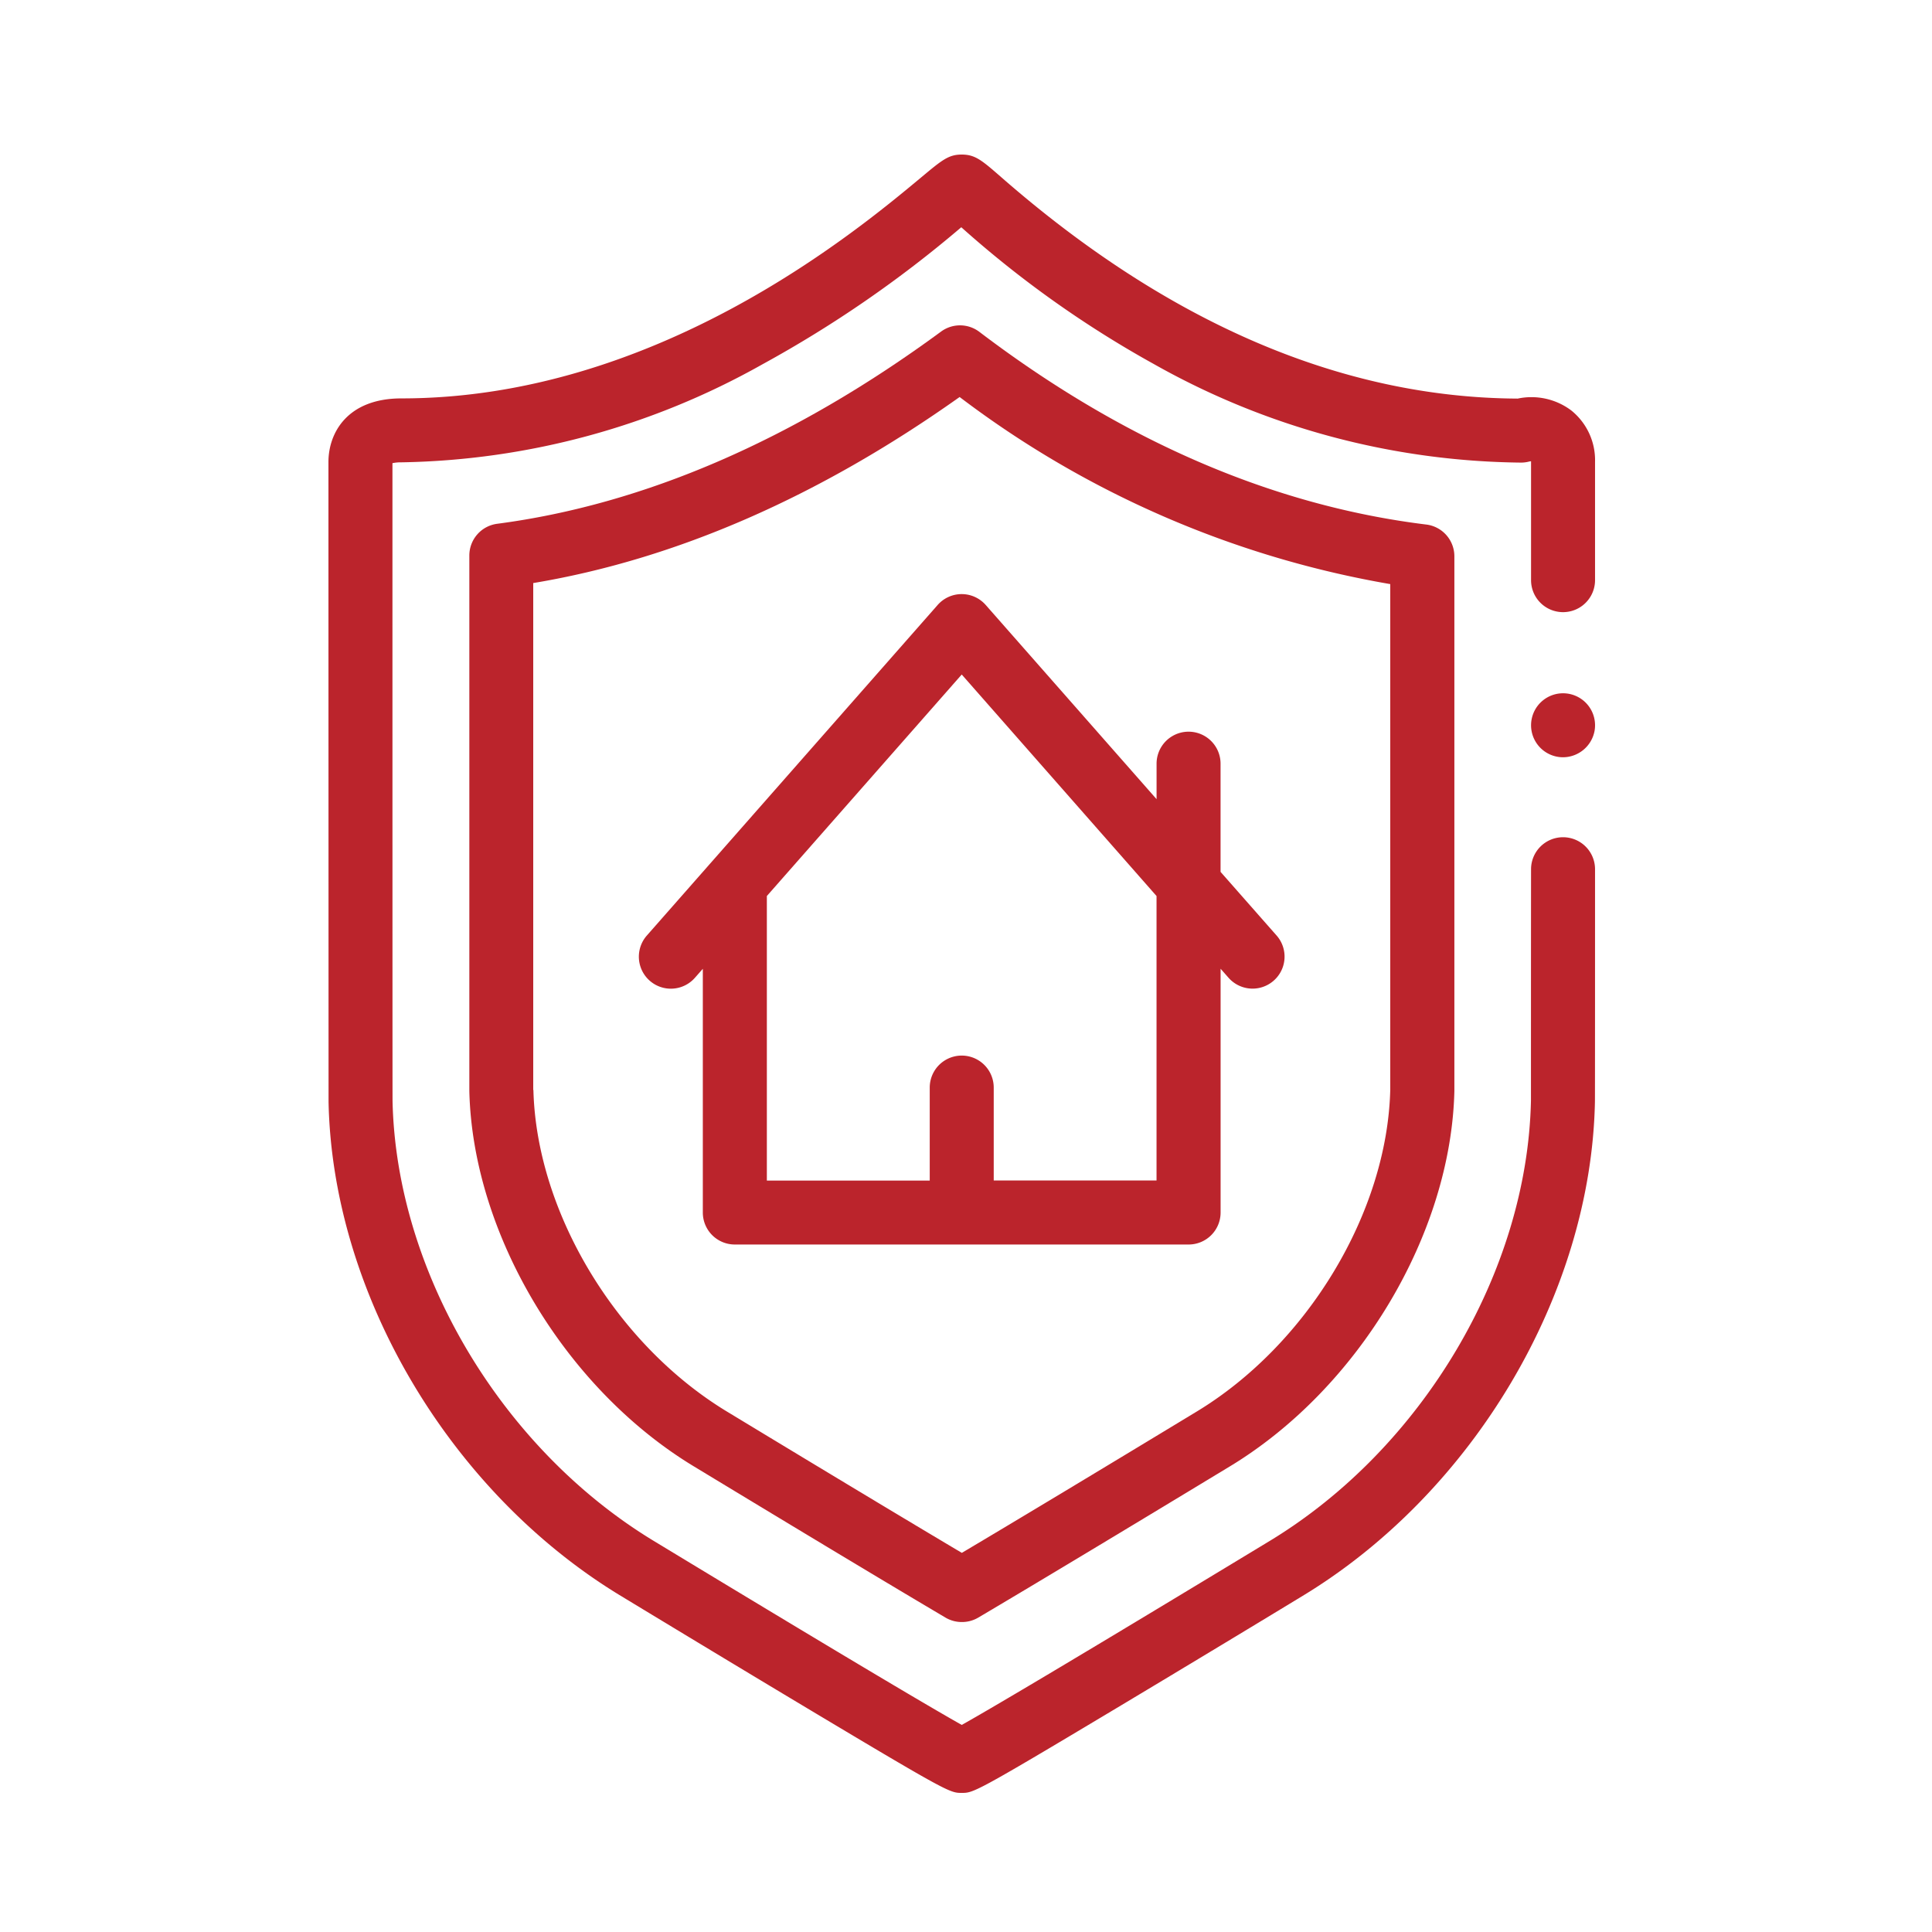
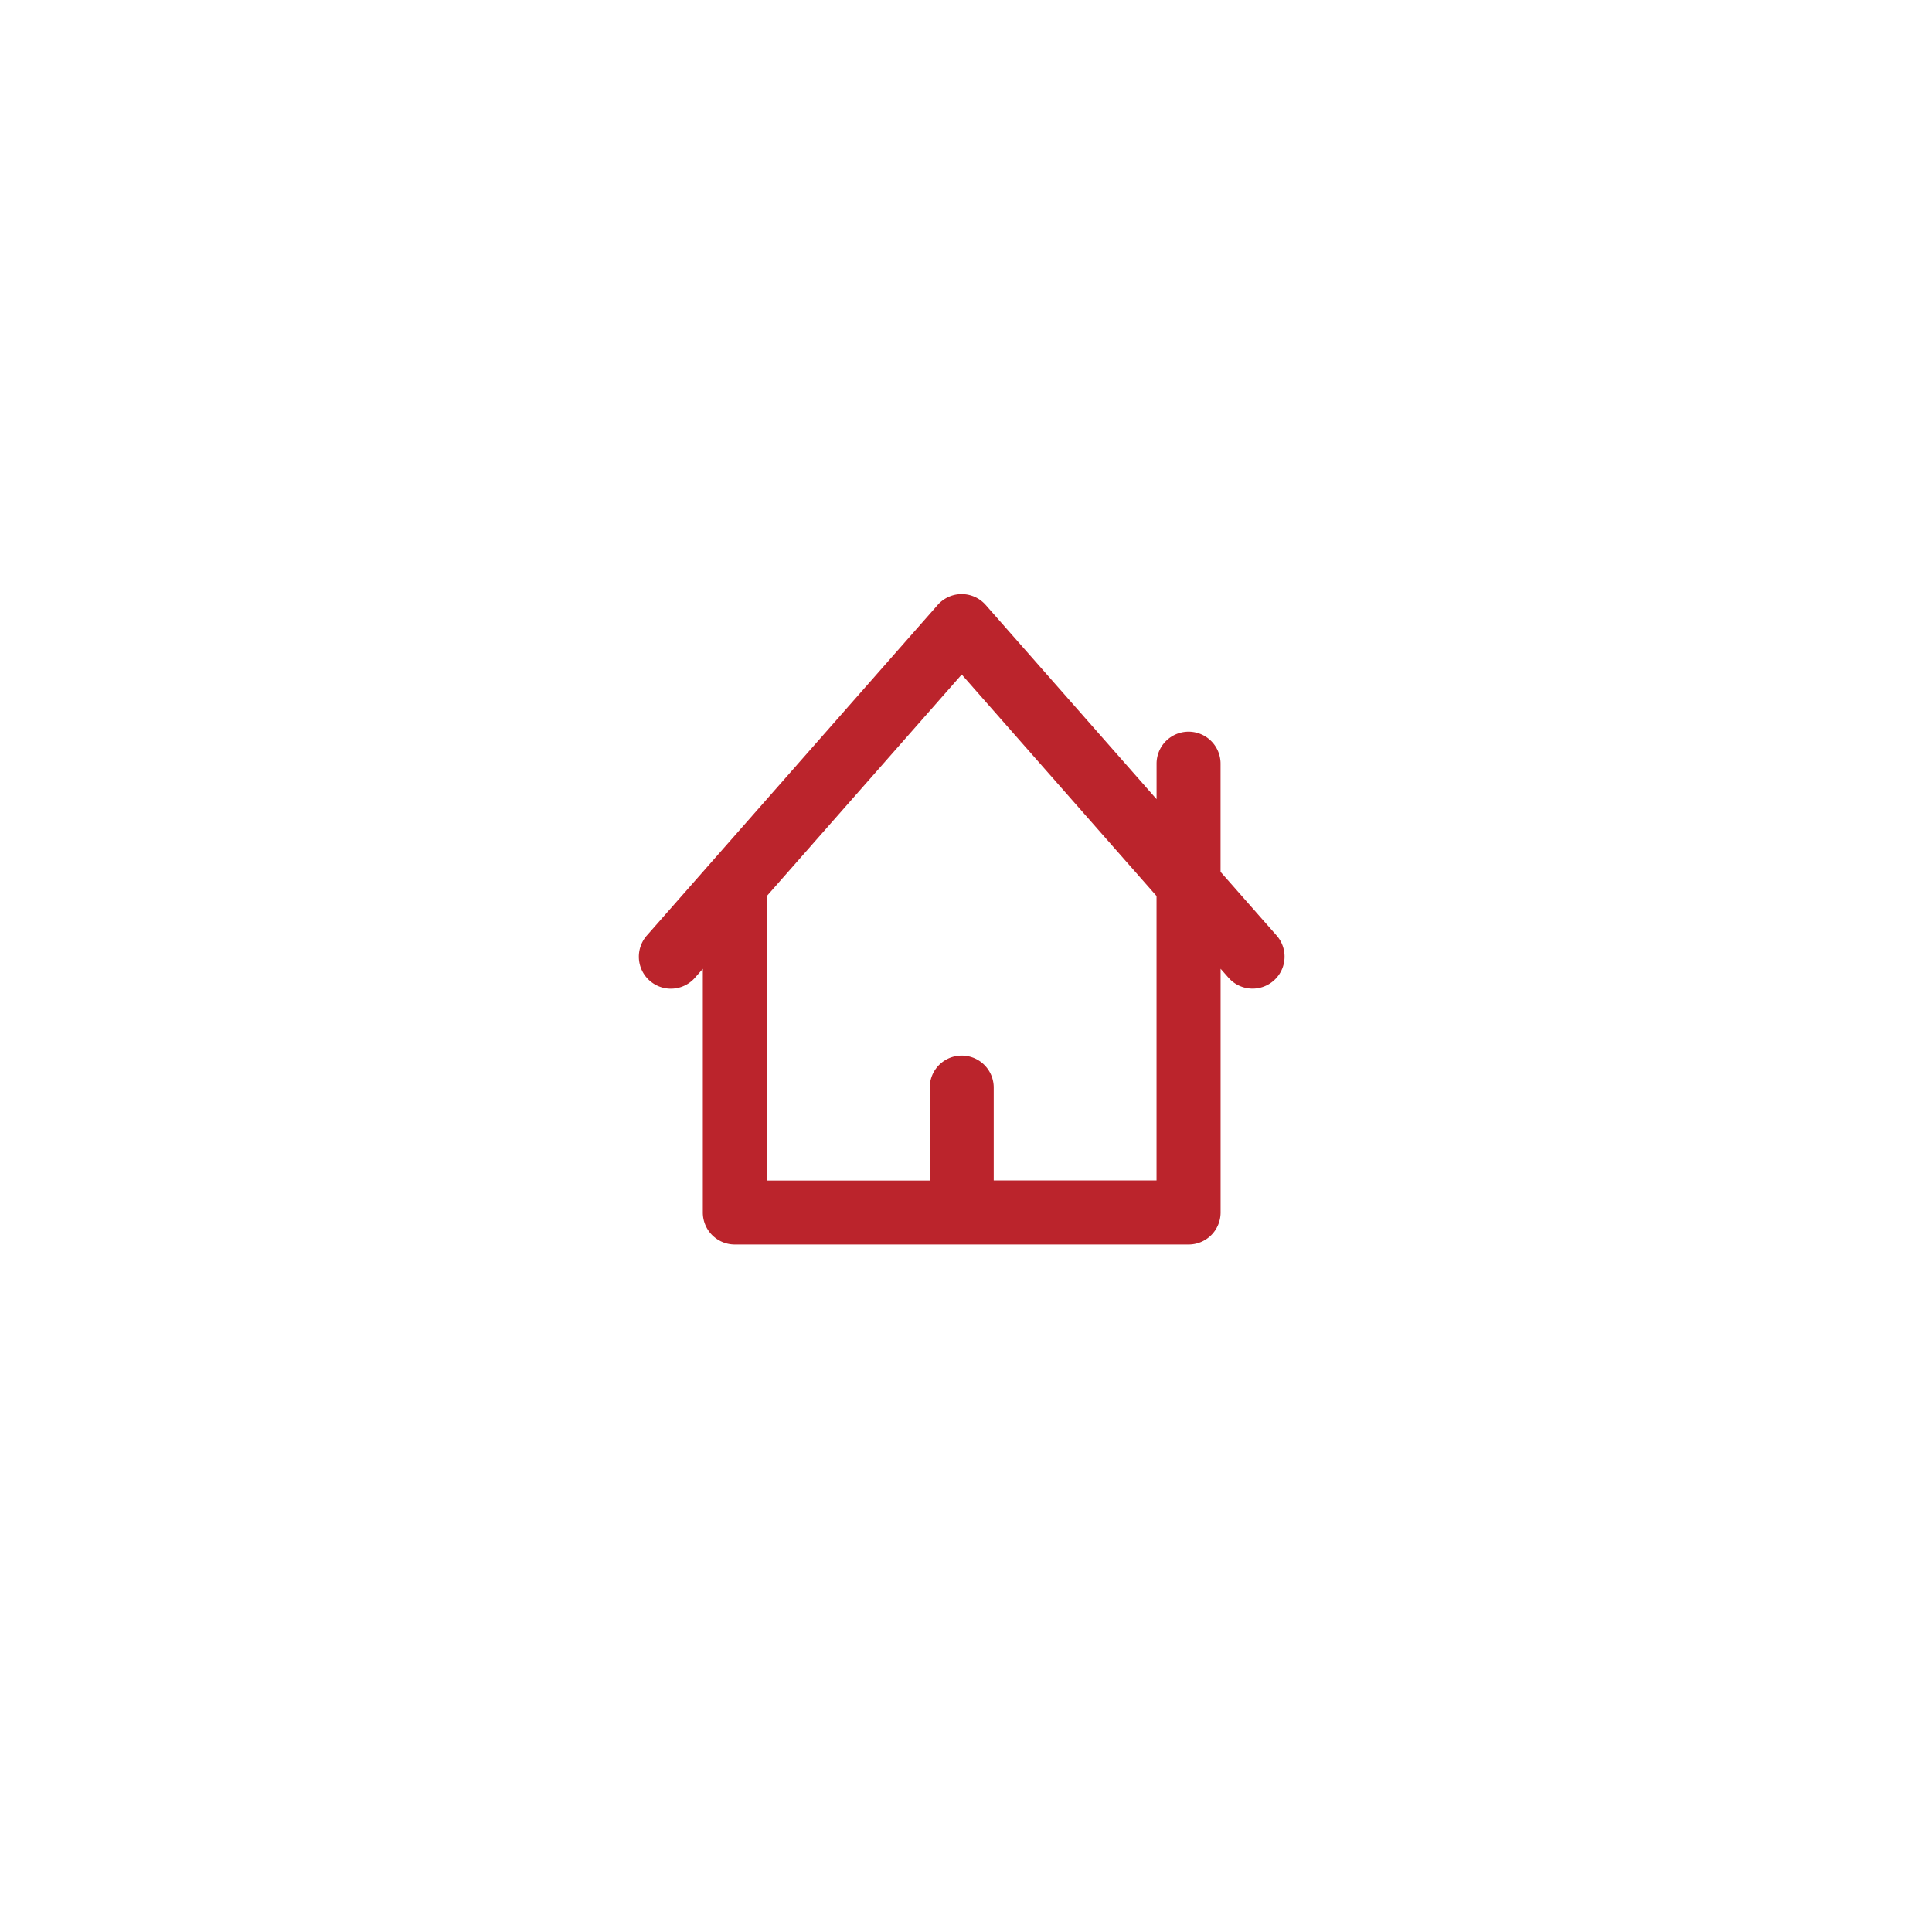
<svg xmlns="http://www.w3.org/2000/svg" width="100" height="100" viewBox="0 0 100 100">
  <defs>
    <clipPath id="clip-Icon-4">
      <rect width="100" height="100" />
    </clipPath>
  </defs>
  <g id="Icon-4" clip-path="url(#clip-Icon-4)">
    <g id="_004-house" data-name="004-house" transform="translate(17 8)">
-       <path id="Path_17" data-name="Path 17" d="M435.591,171.689a1.656,1.656,0,1,1,1.63-1.36A1.671,1.671,0,0,1,435.591,171.689Z" transform="translate(-371.688 -140.493)" fill="#bb242c" />
      <path id="Path_18" data-name="Path 18" d="M188.114,155.029l-2.9-3.294v-5.6a1.656,1.656,0,0,0-3.312,0v1.837l-8.844-10.052a1.656,1.656,0,0,0-2.487,0l-15.053,17.111a1.656,1.656,0,1,0,2.487,2.188l.411-.467v12.615a1.656,1.656,0,0,0,1.656,1.656H183.56a1.656,1.656,0,0,0,1.656-1.656V156.749l.411.467a1.656,1.656,0,0,0,2.487-2.188Zm-6.21,12.68h-8.431V162.9a1.656,1.656,0,0,0-3.312,0v4.813h-8.431V152.985l10.087-11.465L181.9,152.985v14.724Z" transform="translate(-139.038 -114.607)" fill="#bb242c" />
-       <path id="Path_19" data-name="Path 19" d="M127.571,120.491a1.656,1.656,0,0,1-.843-.23c-2.85-1.684-7.234-4.319-13.029-7.83-6.662-4.036-11.438-12.021-11.615-19.417,0-.012,0-.024,0-.036,0-1.061,0-15.579,0-27.69a1.656,1.656,0,0,1,1.44-1.642c7.629-1,15.359-4.351,22.977-9.949a1.656,1.656,0,0,1,1.983.016c7.433,5.647,15.215,9,23.13,9.972a1.656,1.656,0,0,1,1.455,1.644c0,12.091,0,26.586,0,27.649,0,.012,0,.024,0,.036-.177,7.4-4.953,15.381-11.615,19.418-5.8,3.512-10.18,6.146-13.029,7.83A1.654,1.654,0,0,1,127.571,120.491ZM105.4,92.952c.159,6.324,4.277,13.166,10.019,16.646,5.241,3.175,9.323,5.631,12.156,7.313,2.832-1.681,6.914-4.137,12.156-7.313,5.743-3.479,9.861-10.323,10.019-16.647,0-1.154,0-14.48,0-26.183a51.23,51.23,0,0,1-22.289-9.684c-7.281,5.165-14.692,8.4-22.07,9.63,0,11.728,0,25.088,0,26.238Z" transform="translate(-94.791 -44.535)" fill="#bb242c" />
-       <path id="Path_20" data-name="Path 20" d="M90.856,84.8c-.6,0-.677,0-7.814-4.27-3.857-2.308-8.356-5.033-9.834-5.929-8.843-5.358-14.922-15.63-15.126-25.561,0-.182-.005-25.4-.006-33.125,0-1.52.99-3.294,3.779-3.294,13.15,0,23.494-8.6,26.893-11.432C89.844.275,90.175,0,90.856,0c.7,0,1.045.3,2.06,1.186,8.64,7.547,17.628,11.4,26.717,11.445a3.429,3.429,0,0,1,2.773.615,3.3,3.3,0,0,1,1.229,2.666v6.117a1.656,1.656,0,1,1-3.312,0V15.912c0-.013,0-.026,0-.037a.761.761,0,0,0-.123.021,1.656,1.656,0,0,1-.394.048,39.438,39.438,0,0,1-19.005-5.1,54.689,54.689,0,0,1-9.969-7.082,60.9,60.9,0,0,1-10.313,7.106,39.377,39.377,0,0,1-18.663,5.062,2.1,2.1,0,0,0-.467.043c0,1.594,0,32.295.005,33.005.186,8.839,5.622,17.994,13.53,22.786,10.893,6.6,14.652,8.8,15.932,9.518,1.28-.717,5.039-2.919,15.932-9.518,7.911-4.793,13.348-13.954,13.53-22.8,0-.277,0-8.738.005-11.973a1.656,1.656,0,0,1,1.656-1.656h0A1.656,1.656,0,0,1,123.635,37c0,2.779,0,11.859-.006,12.041-.2,9.931-6.283,20.2-15.126,25.56-1.478.9-5.976,3.621-9.834,5.929-7.136,4.27-7.214,4.27-7.814,4.27Z" transform="translate(-58.076 0)" fill="#bb242c" />
    </g>
  </g>
</svg>